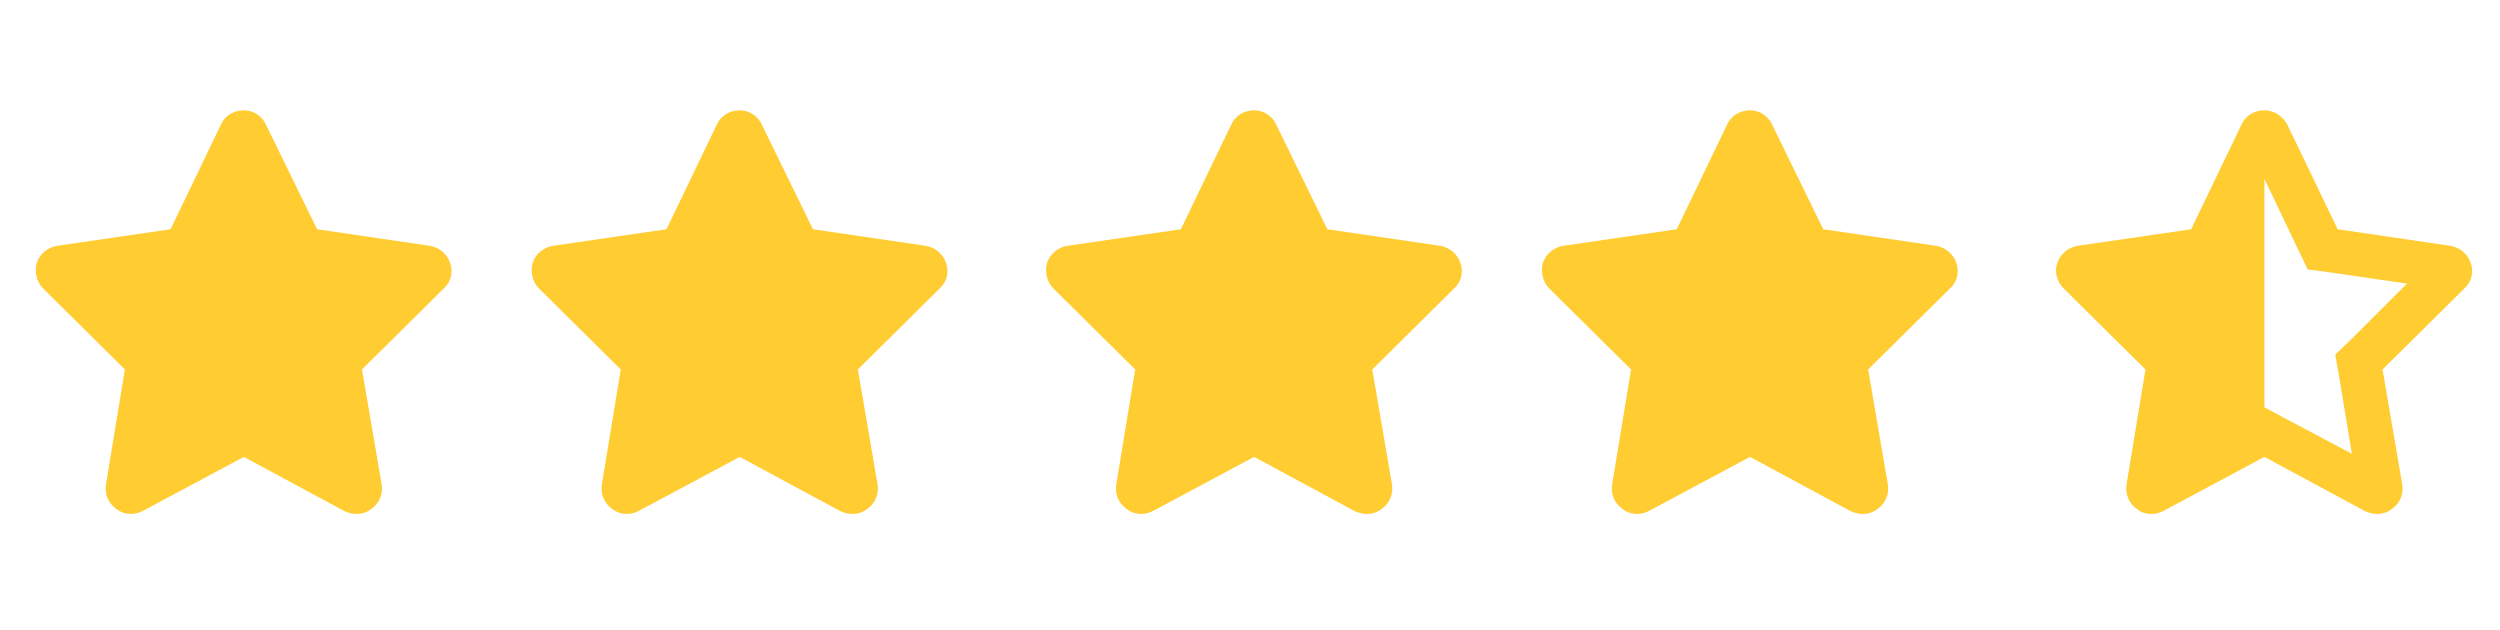
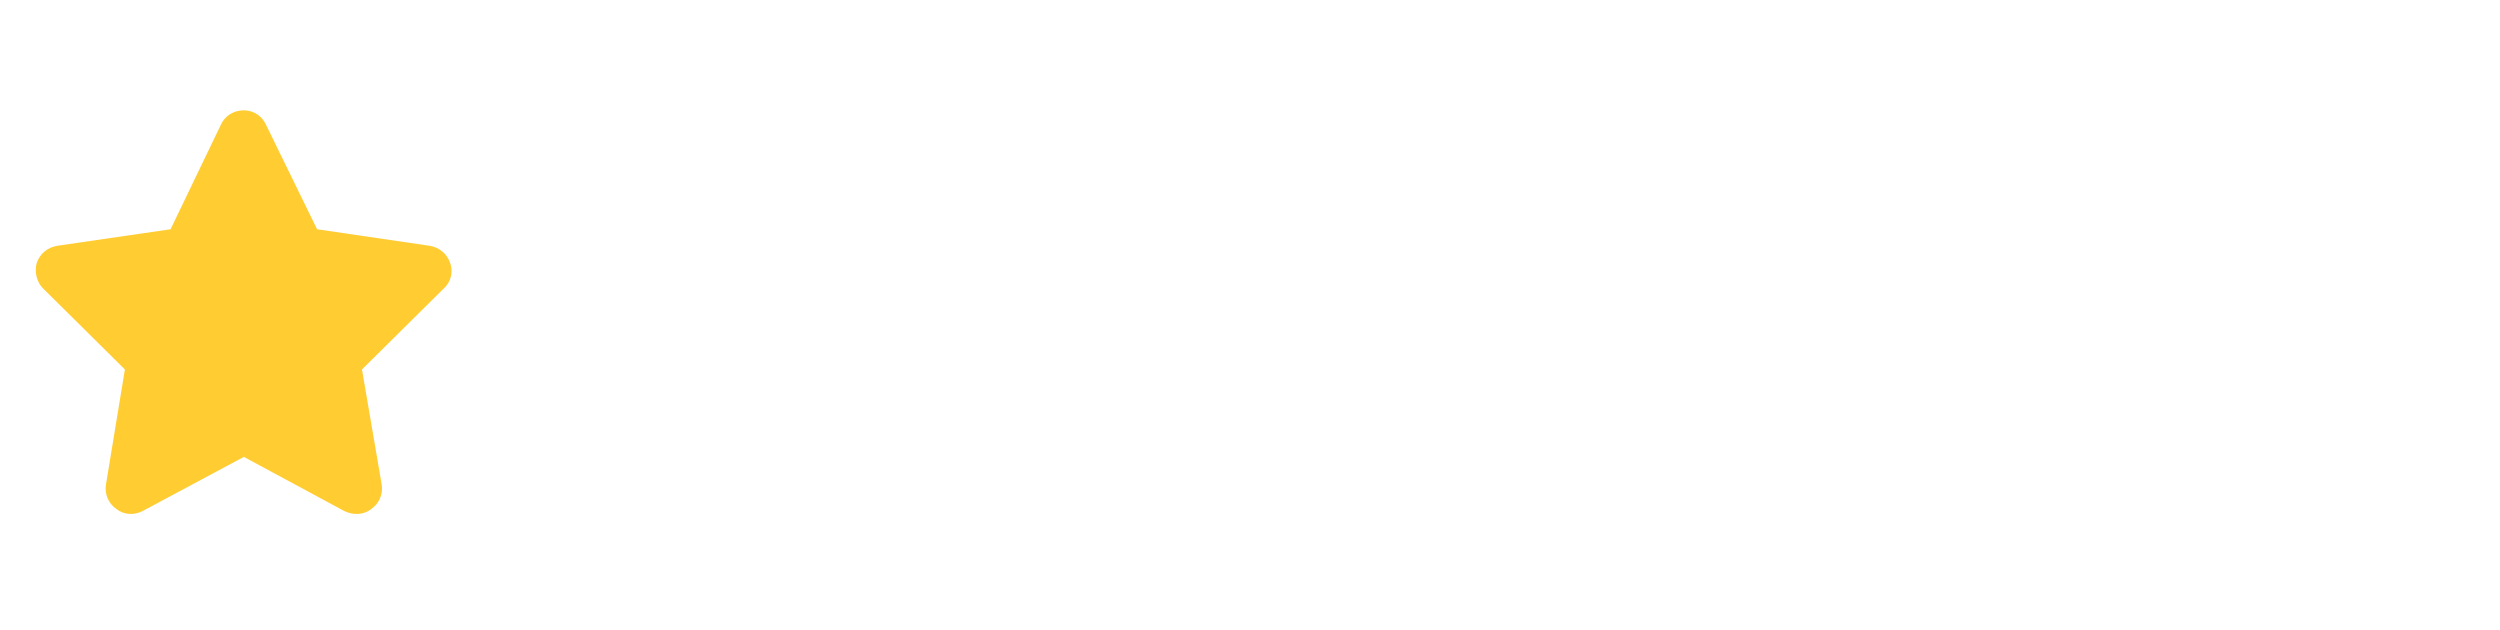
<svg xmlns="http://www.w3.org/2000/svg" fill="none" viewBox="0 0 135 34" height="34" width="135">
  <path fill="#FFCC32" d="M14.358 6.723L17.122 12.38L23.205 13.273C23.715 13.358 24.141 13.698 24.311 14.209C24.481 14.677 24.353 15.23 23.971 15.57L19.547 19.951L20.61 26.161C20.695 26.672 20.483 27.182 20.057 27.48C19.632 27.82 19.079 27.82 18.611 27.607L13.167 24.672L7.68 27.607C7.254 27.82 6.701 27.82 6.276 27.48C5.851 27.182 5.638 26.672 5.723 26.161L6.744 19.951L2.32 15.57C1.98 15.23 1.853 14.677 1.98 14.209C2.15 13.698 2.576 13.358 3.086 13.273L9.211 12.38L11.933 6.723C12.146 6.255 12.614 5.957 13.167 5.957C13.677 5.957 14.145 6.255 14.358 6.723Z" />
-   <path fill="#FFCC32" d="M41.136 6.723L43.9 12.38L49.983 13.273C50.493 13.358 50.919 13.698 51.089 14.209C51.259 14.677 51.131 15.23 50.748 15.57L46.325 19.951L47.388 26.161C47.473 26.672 47.261 27.182 46.835 27.48C46.41 27.82 45.857 27.82 45.389 27.607L39.944 24.672L34.458 27.607C34.032 27.82 33.479 27.82 33.054 27.48C32.629 27.182 32.416 26.672 32.501 26.161L33.522 19.951L29.098 15.57C28.758 15.23 28.63 14.677 28.758 14.209C28.928 13.698 29.353 13.358 29.864 13.273L35.989 12.38L38.711 6.723C38.924 6.255 39.392 5.957 39.944 5.957C40.455 5.957 40.923 6.255 41.136 6.723Z" />
-   <path fill="#FFCC32" d="M68.913 6.723L71.678 12.38L77.76 13.273C78.271 13.358 78.696 13.698 78.866 14.209C79.037 14.677 78.909 15.23 78.526 15.57L74.103 19.951L75.166 26.161C75.251 26.672 75.038 27.182 74.613 27.48C74.188 27.82 73.635 27.82 73.167 27.607L67.722 24.672L62.235 27.607C61.81 27.82 61.257 27.82 60.832 27.48C60.406 27.182 60.194 26.672 60.279 26.161L61.3 19.951L56.876 15.57C56.536 15.23 56.408 14.677 56.536 14.209C56.706 13.698 57.131 13.358 57.642 13.273L63.767 12.38L66.489 6.723C66.701 6.255 67.169 5.957 67.722 5.957C68.233 5.957 68.701 6.255 68.913 6.723Z" />
-   <path fill="#FFCC32" d="M95.691 6.723L98.456 12.38L104.538 13.273C105.049 13.358 105.474 13.698 105.644 14.209C105.814 14.677 105.687 15.23 105.304 15.57L100.88 19.951L101.944 26.161C102.029 26.672 101.816 27.182 101.391 27.48C100.965 27.82 100.412 27.82 99.945 27.607L94.5 24.672L89.013 27.607C88.588 27.82 88.035 27.82 87.609 27.48C87.184 27.182 86.972 26.672 87.056 26.161L88.077 19.951L83.654 15.57C83.314 15.23 83.186 14.677 83.314 14.209C83.484 13.698 83.909 13.358 84.419 13.273L90.544 12.38L93.267 6.723C93.479 6.255 93.947 5.957 94.5 5.957C95.01 5.957 95.478 6.255 95.691 6.723Z" />
-   <path fill="#FFCC32" d="M122.278 21.993L123.384 22.588L126.999 24.502L126.319 20.376L126.106 19.143L126.999 18.292L129.977 15.315L125.893 14.719L124.617 14.549L124.064 13.401L122.278 9.658V9.7V21.993ZM129.721 26.161C129.806 26.672 129.594 27.182 129.168 27.48C128.743 27.82 128.19 27.82 127.722 27.607L122.278 24.672L116.791 27.607C116.366 27.82 115.77 27.82 115.387 27.48C114.962 27.182 114.749 26.672 114.834 26.161L115.855 19.951L111.431 15.57C111.091 15.23 110.921 14.677 111.091 14.209C111.261 13.698 111.687 13.358 112.197 13.273L118.322 12.38L121.044 6.723C121.257 6.255 121.725 5.957 122.278 5.957C122.788 5.957 123.256 6.255 123.511 6.723L126.234 12.38L132.316 13.273C132.826 13.358 133.252 13.698 133.422 14.209C133.592 14.677 133.464 15.23 133.082 15.57L128.658 19.951L129.721 26.161Z" />
</svg>